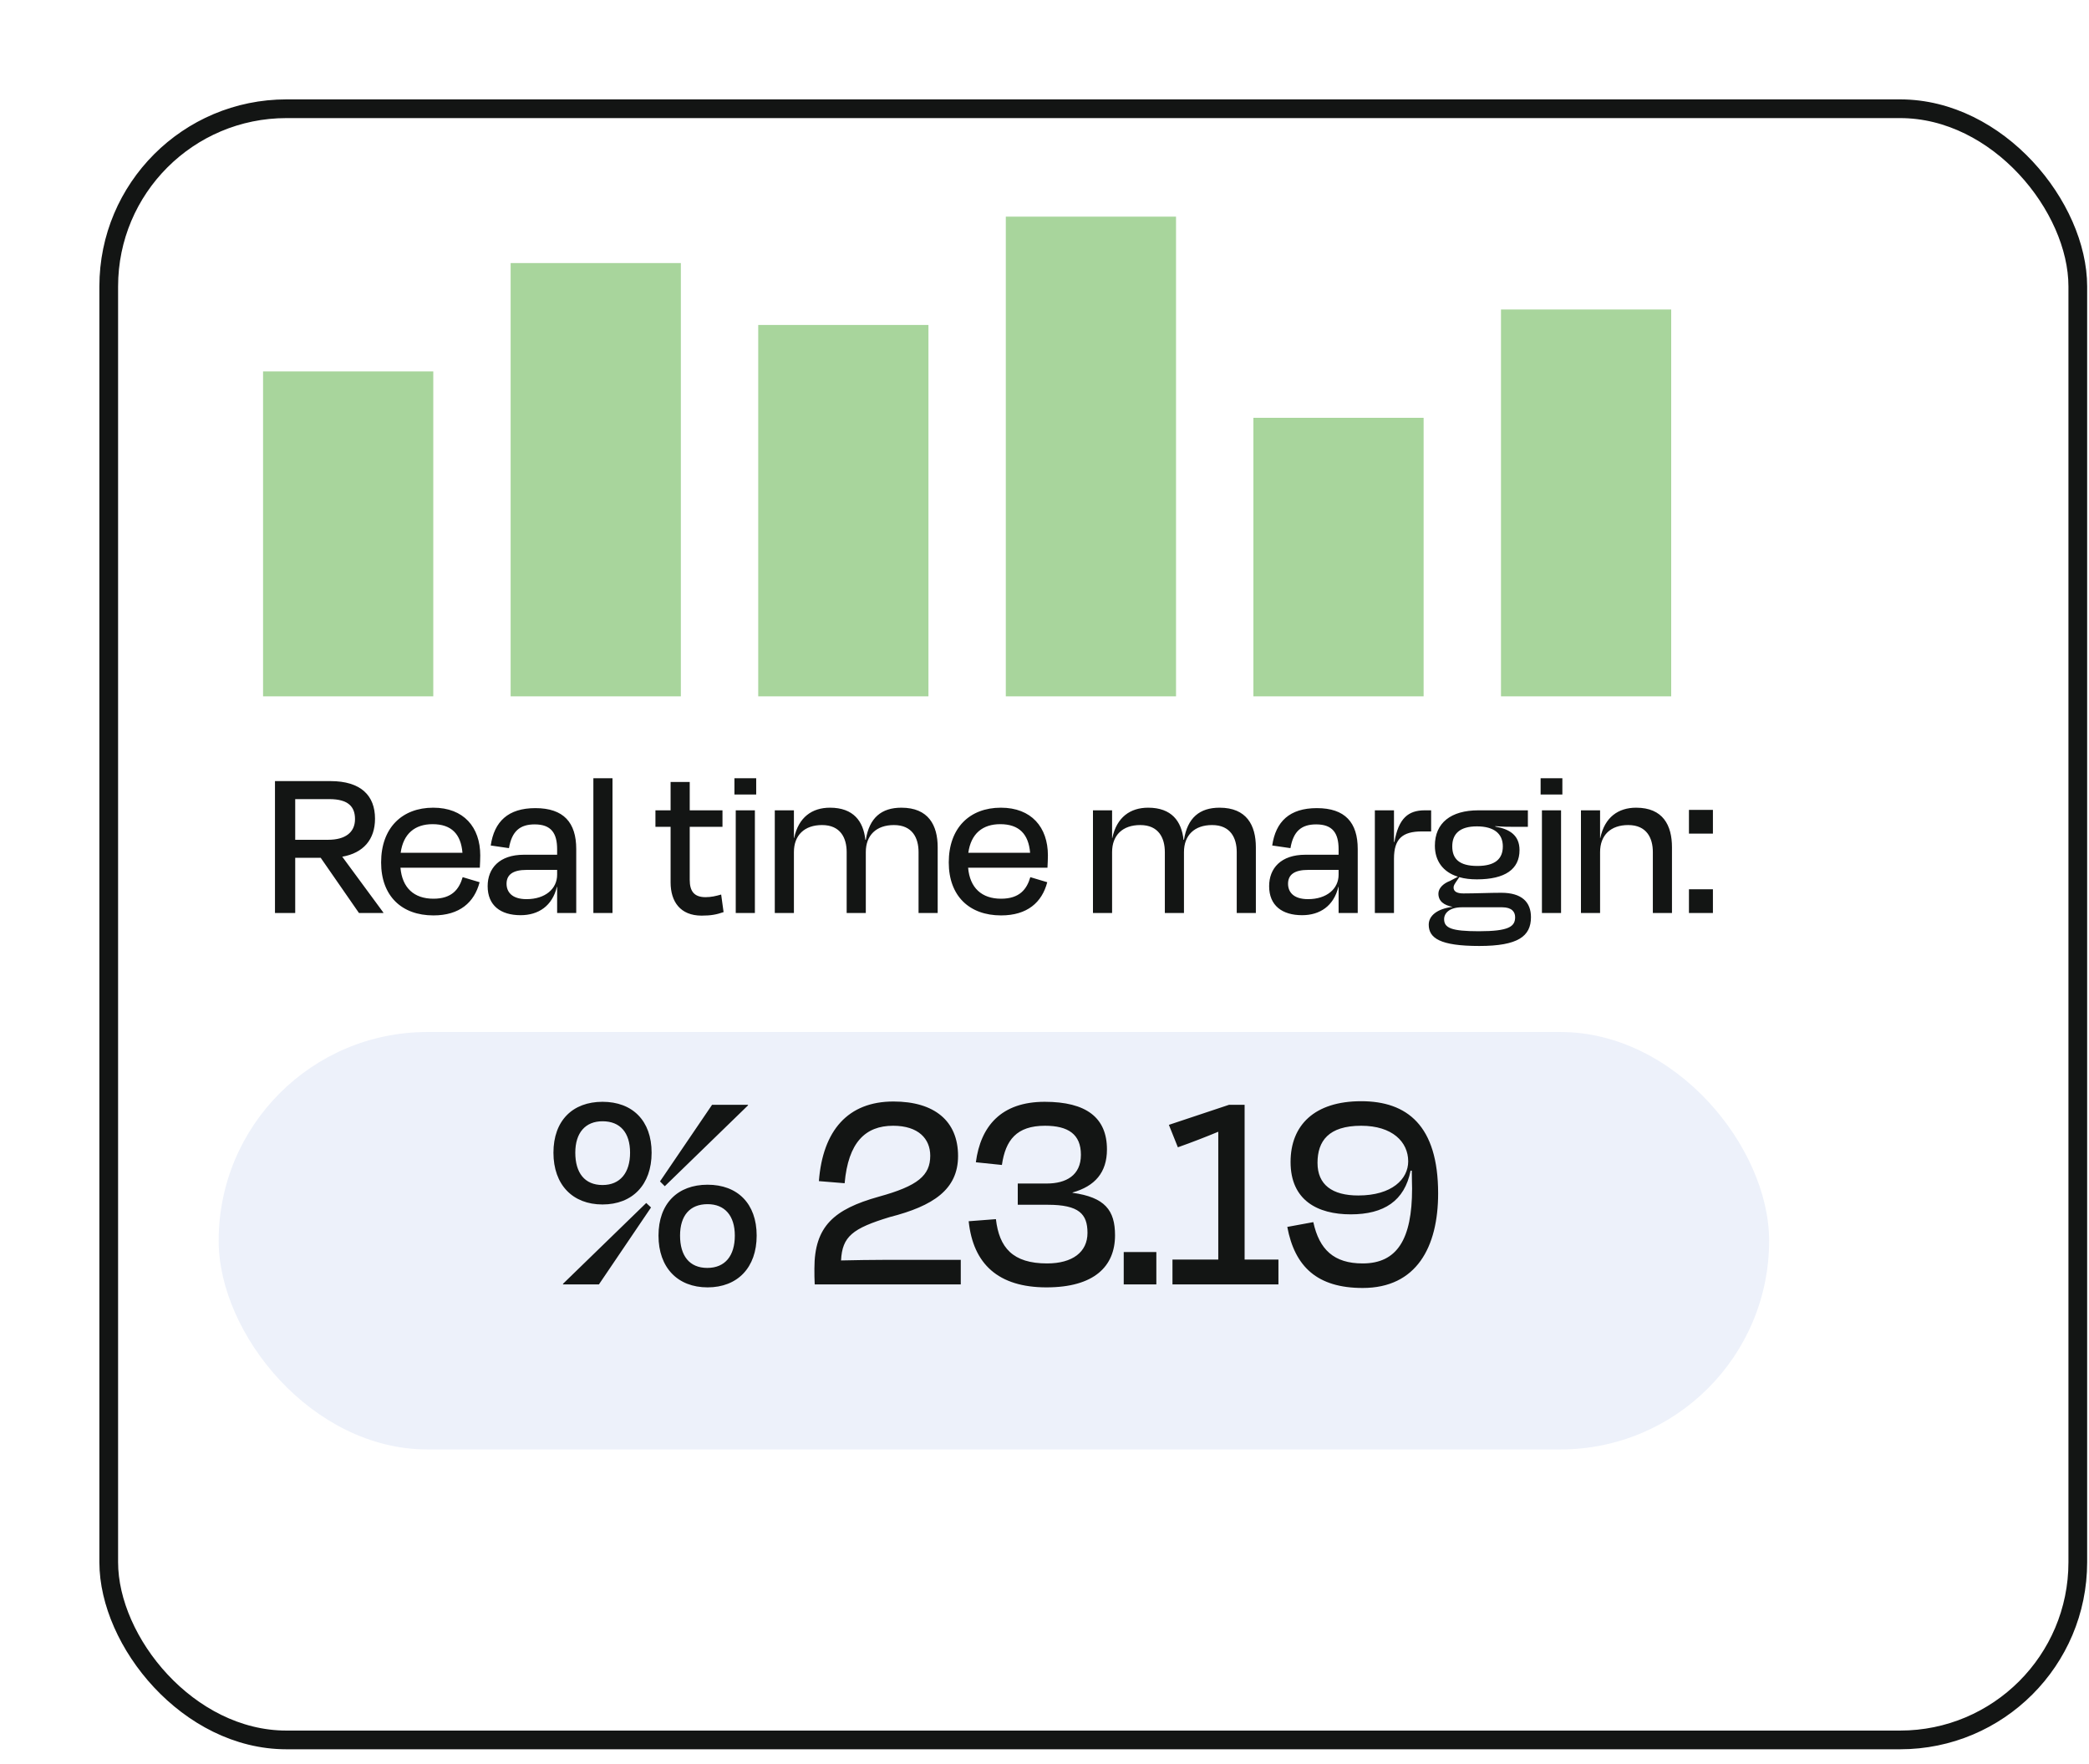
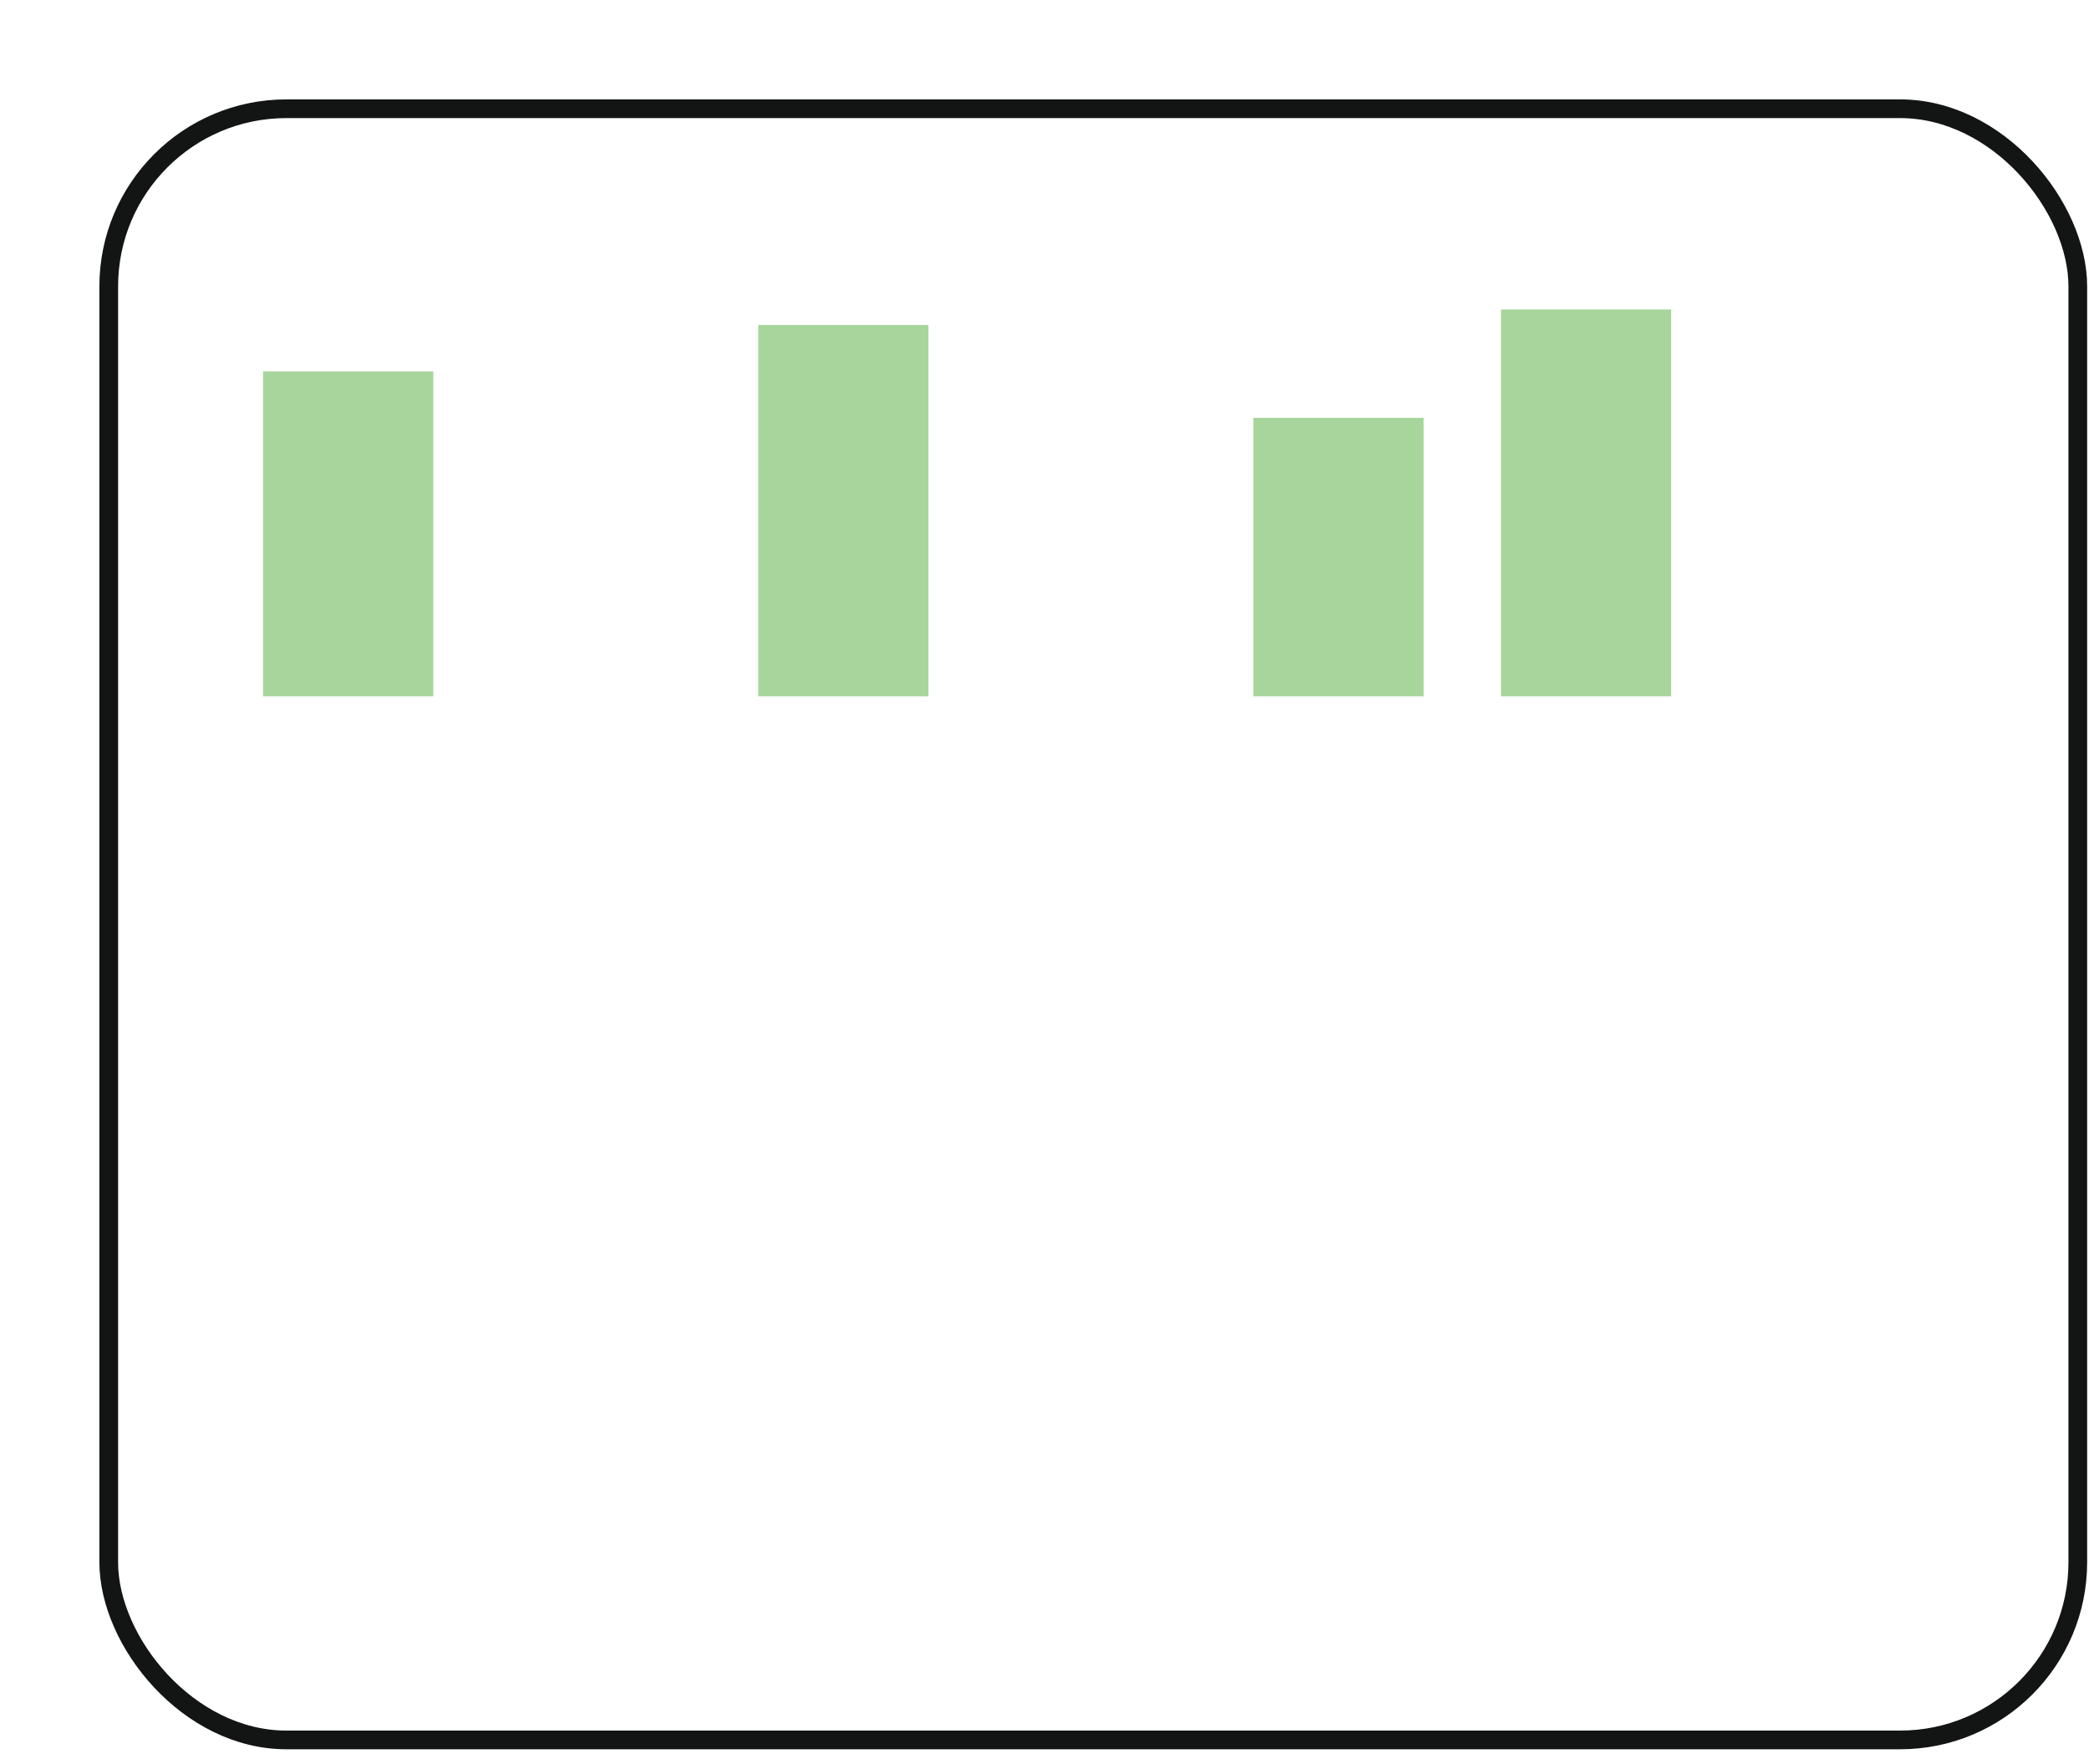
<svg xmlns="http://www.w3.org/2000/svg" width="135" height="114" viewBox="0 0 135 114" fill="none">
  <g filter="url(#filter0_d_4069_1943)">
    <rect width="128.457" height="106.62" rx="12.089" fill="white" />
    <rect x="0.604" y="0.604" width="127.249" height="105.411" rx="11.484" stroke="#131514" stroke-width="1.209" />
  </g>
  <rect x="17" y="24" width="11" height="21" fill="#A8D59C" />
-   <rect x="33" y="17" width="11" height="28" fill="#A8D59C" />
  <rect x="49" y="21" width="11" height="24" fill="#A8D59C" />
-   <rect x="65" y="14" width="11" height="31" fill="#A8D59C" />
  <rect x="81" y="27" width="11" height="18" fill="#A8D59C" />
  <rect x="97" y="20" width="11" height="25" fill="#A8D59C" />
-   <rect x="14.131" y="66.691" width="100.197" height="26.976" rx="13.488" fill="#EDF1FA" />
-   <path d="M20.726 55.434H19.078V59H17.77V50.476H21.351C23.34 50.476 24.235 51.428 24.235 52.905C24.235 54.255 23.482 55.121 22.118 55.363L24.775 58.972V59H23.198L20.726 55.434ZM21.28 51.641H19.078V54.269H21.209C22.302 54.269 22.942 53.8 22.942 52.933C22.942 52.138 22.516 51.641 21.28 51.641ZM28.01 59.156C25.964 59.156 24.629 57.906 24.629 55.732C24.629 53.502 25.979 52.195 27.996 52.195C29.971 52.195 31.036 53.459 31.036 55.278C31.036 55.505 31.022 55.775 31.008 56.073H25.879C25.993 57.38 26.76 58.077 28.01 58.077C29.204 58.077 29.672 57.466 29.9 56.684L30.994 57.011C30.653 58.318 29.701 59.156 28.01 59.156ZM25.893 55.107H29.886C29.786 53.914 29.189 53.26 27.953 53.26C26.817 53.26 26.064 53.871 25.893 55.107ZM33.645 59.142C32.352 59.142 31.514 58.517 31.514 57.267C31.514 56.116 32.267 55.235 33.858 55.235H36.004V54.88C36.004 53.843 35.62 53.274 34.554 53.274C33.602 53.274 33.077 53.715 32.892 54.809L31.713 54.638C31.94 53.09 32.835 52.223 34.597 52.223C36.43 52.223 37.239 53.161 37.239 54.866V59H36.004V57.309H35.989C35.691 58.545 34.796 59.142 33.645 59.142ZM36.004 56.528V56.215H34.029C33.162 56.215 32.736 56.514 32.736 57.11C32.736 57.622 33.062 58.105 34.029 58.105C35.236 58.105 36.004 57.437 36.004 56.528ZM38.346 50.291H39.582V59H38.346V50.291ZM42.357 53.431V52.365H43.337V50.532H44.573V52.365H46.69V53.431H44.573V56.855C44.573 57.593 44.858 57.977 45.596 57.977C45.952 57.977 46.264 57.906 46.605 57.807L46.761 58.943C46.307 59.099 45.952 59.17 45.341 59.17C43.962 59.17 43.337 58.261 43.337 57.025V53.431H42.357ZM48.784 52.365V59H47.547V52.365H48.784ZM48.869 50.291V51.342H47.462V50.291H48.869ZM51.306 52.365V54.155H51.32C51.604 52.806 52.485 52.195 53.636 52.195C55.156 52.195 55.795 53.075 55.923 54.269H55.952C56.179 52.848 56.96 52.195 58.253 52.195C60.001 52.195 60.597 53.331 60.597 54.752V59H59.361V55.065C59.361 54.155 58.964 53.317 57.77 53.317C56.633 53.317 55.952 53.971 55.952 55.065V59H54.715V55.065C54.715 54.155 54.318 53.317 53.124 53.317C51.988 53.317 51.306 53.971 51.306 55.065V59H50.07V52.365H51.306ZM64.694 59.156C62.648 59.156 61.313 57.906 61.313 55.732C61.313 53.502 62.663 52.195 64.68 52.195C66.655 52.195 67.72 53.459 67.72 55.278C67.72 55.505 67.706 55.775 67.692 56.073H62.563C62.677 57.38 63.444 58.077 64.694 58.077C65.888 58.077 66.356 57.466 66.584 56.684L67.678 57.011C67.337 58.318 66.385 59.156 64.694 59.156ZM62.577 55.107H66.57C66.47 53.914 65.873 53.26 64.637 53.26C63.501 53.26 62.748 53.871 62.577 55.107ZM71.868 52.365V54.155H71.882C72.166 52.806 73.047 52.195 74.198 52.195C75.718 52.195 76.357 53.075 76.485 54.269H76.513C76.741 52.848 77.522 52.195 78.815 52.195C80.562 52.195 81.159 53.331 81.159 54.752V59H79.923V55.065C79.923 54.155 79.525 53.317 78.332 53.317C77.195 53.317 76.513 53.971 76.513 55.065V59H75.277V55.065C75.277 54.155 74.879 53.317 73.686 53.317C72.549 53.317 71.868 53.971 71.868 55.065V59H70.632V52.365H71.868ZM84.148 59.142C82.855 59.142 82.017 58.517 82.017 57.267C82.017 56.116 82.77 55.235 84.361 55.235H86.506V54.88C86.506 53.843 86.123 53.274 85.057 53.274C84.105 53.274 83.58 53.715 83.395 54.809L82.216 54.638C82.443 53.09 83.338 52.223 85.1 52.223C86.933 52.223 87.742 53.161 87.742 54.866V59H86.506V57.309H86.492C86.194 58.545 85.299 59.142 84.148 59.142ZM86.506 56.528V56.215H84.531C83.665 56.215 83.239 56.514 83.239 57.11C83.239 57.622 83.565 58.105 84.531 58.105C85.739 58.105 86.506 57.437 86.506 56.528ZM90.085 52.365V54.411H90.113C90.383 52.877 91.008 52.365 92.074 52.365H92.486V53.729H91.889C90.639 53.729 90.085 54.198 90.085 55.491V59H88.849V52.365H90.085ZM93.709 56.926L94.22 56.656C93.254 56.357 92.728 55.633 92.728 54.653C92.728 53.175 93.766 52.365 95.541 52.365H98.738V53.431H97.786C97.445 53.431 97.133 53.431 96.635 53.388V53.416C97.531 53.573 98.198 53.956 98.198 54.937C98.198 56.173 97.261 56.826 95.442 56.826C95.03 56.826 94.647 56.784 94.305 56.684L94.121 56.954C94.007 57.125 93.936 57.224 93.936 57.352C93.936 57.608 94.149 57.736 94.575 57.736C95.371 57.736 96.266 57.693 97.019 57.693C98.34 57.693 98.937 58.29 98.937 59.27C98.937 60.506 98.099 61.131 95.598 61.131C93.055 61.131 92.331 60.62 92.331 59.753C92.331 59.185 92.856 58.73 93.879 58.602C93.325 58.503 92.956 58.247 92.956 57.75C92.956 57.409 93.254 57.096 93.709 56.926ZM95.442 53.402C94.32 53.402 93.851 53.9 93.851 54.695C93.851 55.491 94.291 55.96 95.471 55.96C96.621 55.96 97.119 55.505 97.119 54.695C97.119 53.885 96.564 53.402 95.442 53.402ZM97.076 58.631H94.476C93.666 58.631 93.325 59.014 93.325 59.398C93.325 59.966 93.794 60.179 95.57 60.179C97.502 60.179 97.914 59.881 97.914 59.27C97.914 58.929 97.701 58.631 97.076 58.631ZM100.882 52.365V59H99.646V52.365H100.882ZM100.967 50.291V51.342H99.561V50.291H100.967ZM103.404 52.365V54.155H103.418C103.702 52.806 104.583 52.195 105.734 52.195C107.467 52.195 108.05 53.331 108.05 54.752V59H106.814V55.065C106.814 54.155 106.416 53.317 105.223 53.317C104.086 53.317 103.404 53.971 103.404 55.065V59H102.168V52.365H103.404ZM109.147 53.871V52.337H110.696V53.871H109.147ZM109.147 59V57.466H110.696V59H109.147ZM38.938 77.836C37.004 77.836 35.766 76.559 35.766 74.49C35.766 72.42 37.004 71.201 38.938 71.201C40.872 71.201 42.11 72.42 42.11 74.49C42.11 76.559 40.872 77.836 38.938 77.836ZM45.727 83.193C43.793 83.193 42.555 81.917 42.555 79.847C42.555 77.778 43.793 76.559 45.727 76.559C47.661 76.559 48.899 77.778 48.899 79.847C48.899 81.917 47.661 83.193 45.727 83.193ZM38.938 76.579C40.079 76.579 40.718 75.785 40.718 74.49C40.718 73.194 40.079 72.459 38.938 72.459C37.836 72.459 37.178 73.194 37.178 74.49C37.178 75.785 37.778 76.579 38.938 76.579ZM45.708 81.936C46.868 81.936 47.487 81.143 47.487 79.847C47.487 78.551 46.83 77.816 45.727 77.816C44.586 77.816 43.948 78.551 43.948 79.847C43.948 81.143 44.547 81.936 45.708 81.936ZM42.072 78.029L38.706 83H36.385V82.961L41.762 77.739L42.072 78.029ZM42.652 76.346L46.017 71.395H48.338V71.434L42.961 76.656L42.652 76.346ZM57.717 72.749C55.919 72.749 54.816 73.832 54.584 76.463L52.92 76.327C53.172 73.058 54.797 71.182 57.737 71.182C60.386 71.182 61.914 72.439 61.914 74.702C61.914 76.869 60.309 77.933 57.505 78.648C55.087 79.383 54.429 79.905 54.352 81.453C55.222 81.433 56.383 81.414 57.234 81.414H62.089V83H52.65C52.63 82.671 52.63 82.323 52.63 81.975C52.63 79.248 53.888 78.145 56.789 77.333C59.323 76.637 60.116 75.96 60.116 74.683C60.116 73.6 59.361 72.749 57.717 72.749ZM67.629 83.193C64.515 83.193 62.89 81.685 62.6 78.919L64.36 78.784C64.573 80.621 65.443 81.646 67.667 81.646C69.311 81.646 70.278 80.911 70.278 79.673C70.278 78.455 69.737 77.855 67.706 77.855H65.772V76.482H67.648C68.886 76.482 69.853 75.96 69.853 74.625C69.853 73.29 69.021 72.749 67.532 72.749C65.695 72.749 64.979 73.677 64.747 75.283L63.064 75.109C63.373 72.768 64.708 71.201 67.513 71.201C70.201 71.201 71.536 72.227 71.536 74.277C71.536 75.766 70.762 76.656 69.311 77.062V77.081C71.4 77.371 72.058 78.203 72.058 79.828C72.058 81.84 70.704 83.193 67.629 83.193ZM72.62 83V80.911H74.728V83H72.62ZM75.77 83V81.395H78.73V73.136C77.937 73.465 77.047 73.813 76.119 74.141L75.538 72.691L79.426 71.395H80.432V81.395H82.618V83H75.77ZM91.236 75.65H91.158C90.772 77.604 89.437 78.474 87.29 78.474C85.143 78.474 83.402 77.565 83.402 75.089C83.402 72.71 84.95 71.163 87.967 71.163C90.926 71.163 92.938 72.73 92.938 77.12C92.938 80.582 91.545 83.232 88.064 83.232C85.124 83.232 83.673 81.859 83.19 79.286L84.872 78.977C85.259 80.756 86.207 81.646 88.064 81.646C90.288 81.646 91.255 80.079 91.255 76.811C91.255 76.482 91.236 76.172 91.236 75.65ZM87.774 77.255C89.959 77.255 91.004 76.192 91.004 75.05C91.004 73.793 89.979 72.749 87.967 72.749C85.859 72.749 85.143 73.735 85.143 75.147C85.143 76.559 86.091 77.255 87.774 77.255Z" fill="#131514" />
  <defs>
    <filter id="filter0_d_4069_1943" x="0" y="0" width="134.88" height="113.043" filterUnits="userSpaceOnUse" color-interpolation-filters="sRGB">
      <feFlood flood-opacity="0" result="BackgroundImageFix" />
      <feColorMatrix in="SourceAlpha" type="matrix" values="0 0 0 0 0 0 0 0 0 0 0 0 0 0 0 0 0 0 127 0" result="hardAlpha" />
      <feOffset dx="6.423" dy="6.423" />
      <feComposite in2="hardAlpha" operator="out" />
      <feColorMatrix type="matrix" values="0 0 0 0 0.341 0 0 0 0 0.388 0 0 0 0 0.82 0 0 0 1 0" />
      <feBlend mode="normal" in2="BackgroundImageFix" result="effect1_dropShadow_4069_1943" />
      <feBlend mode="normal" in="SourceGraphic" in2="effect1_dropShadow_4069_1943" result="shape" />
    </filter>
  </defs>
</svg>